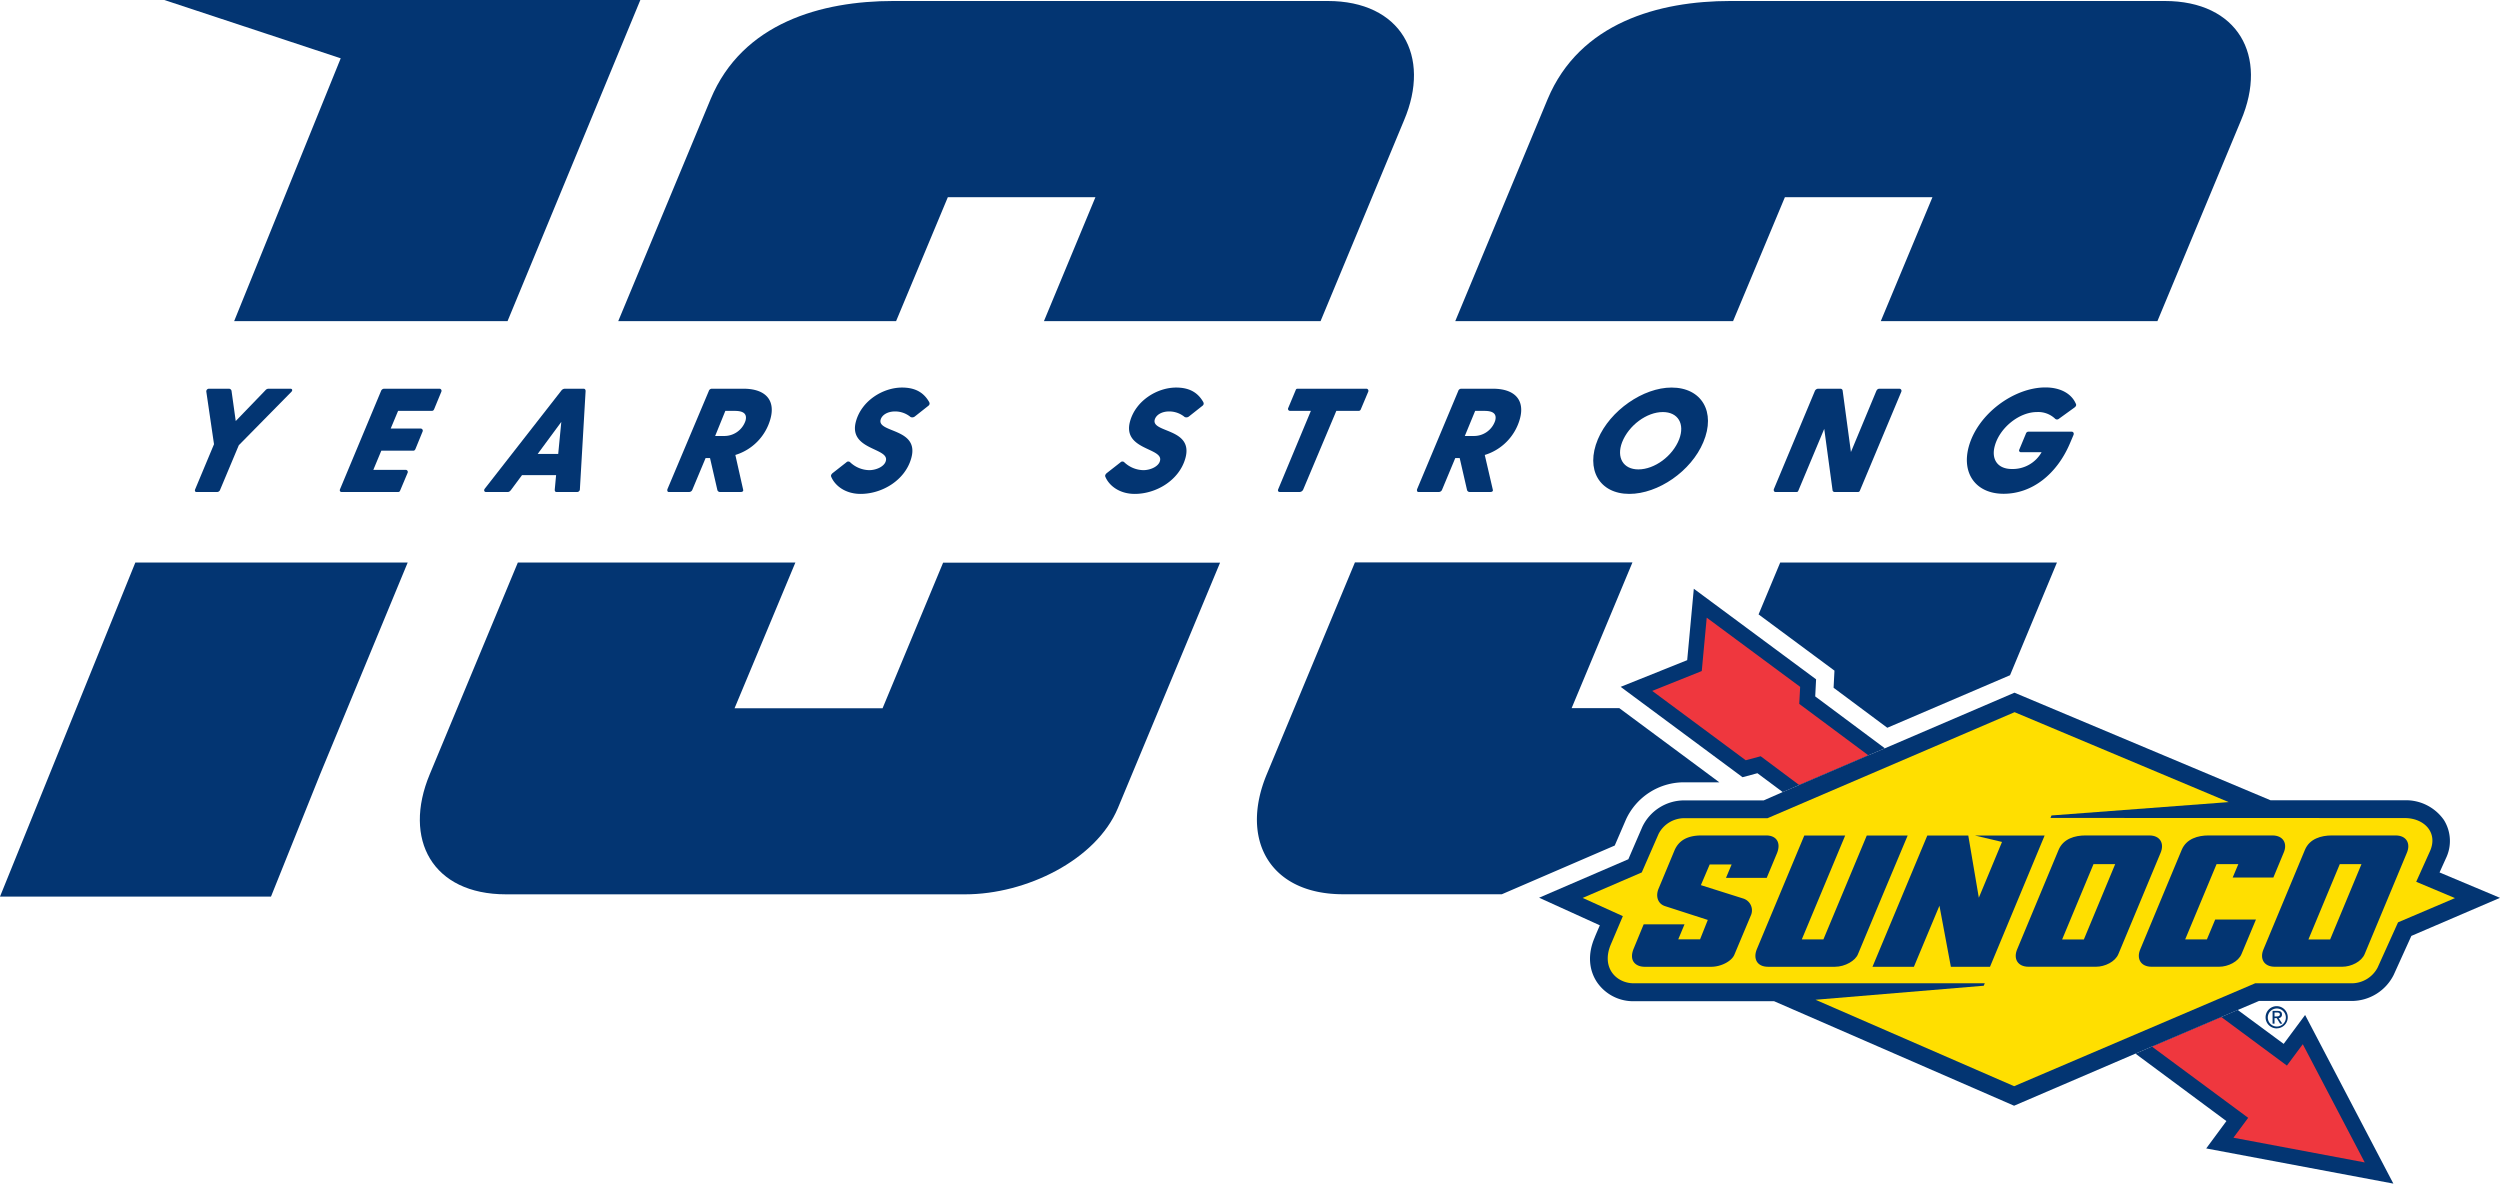
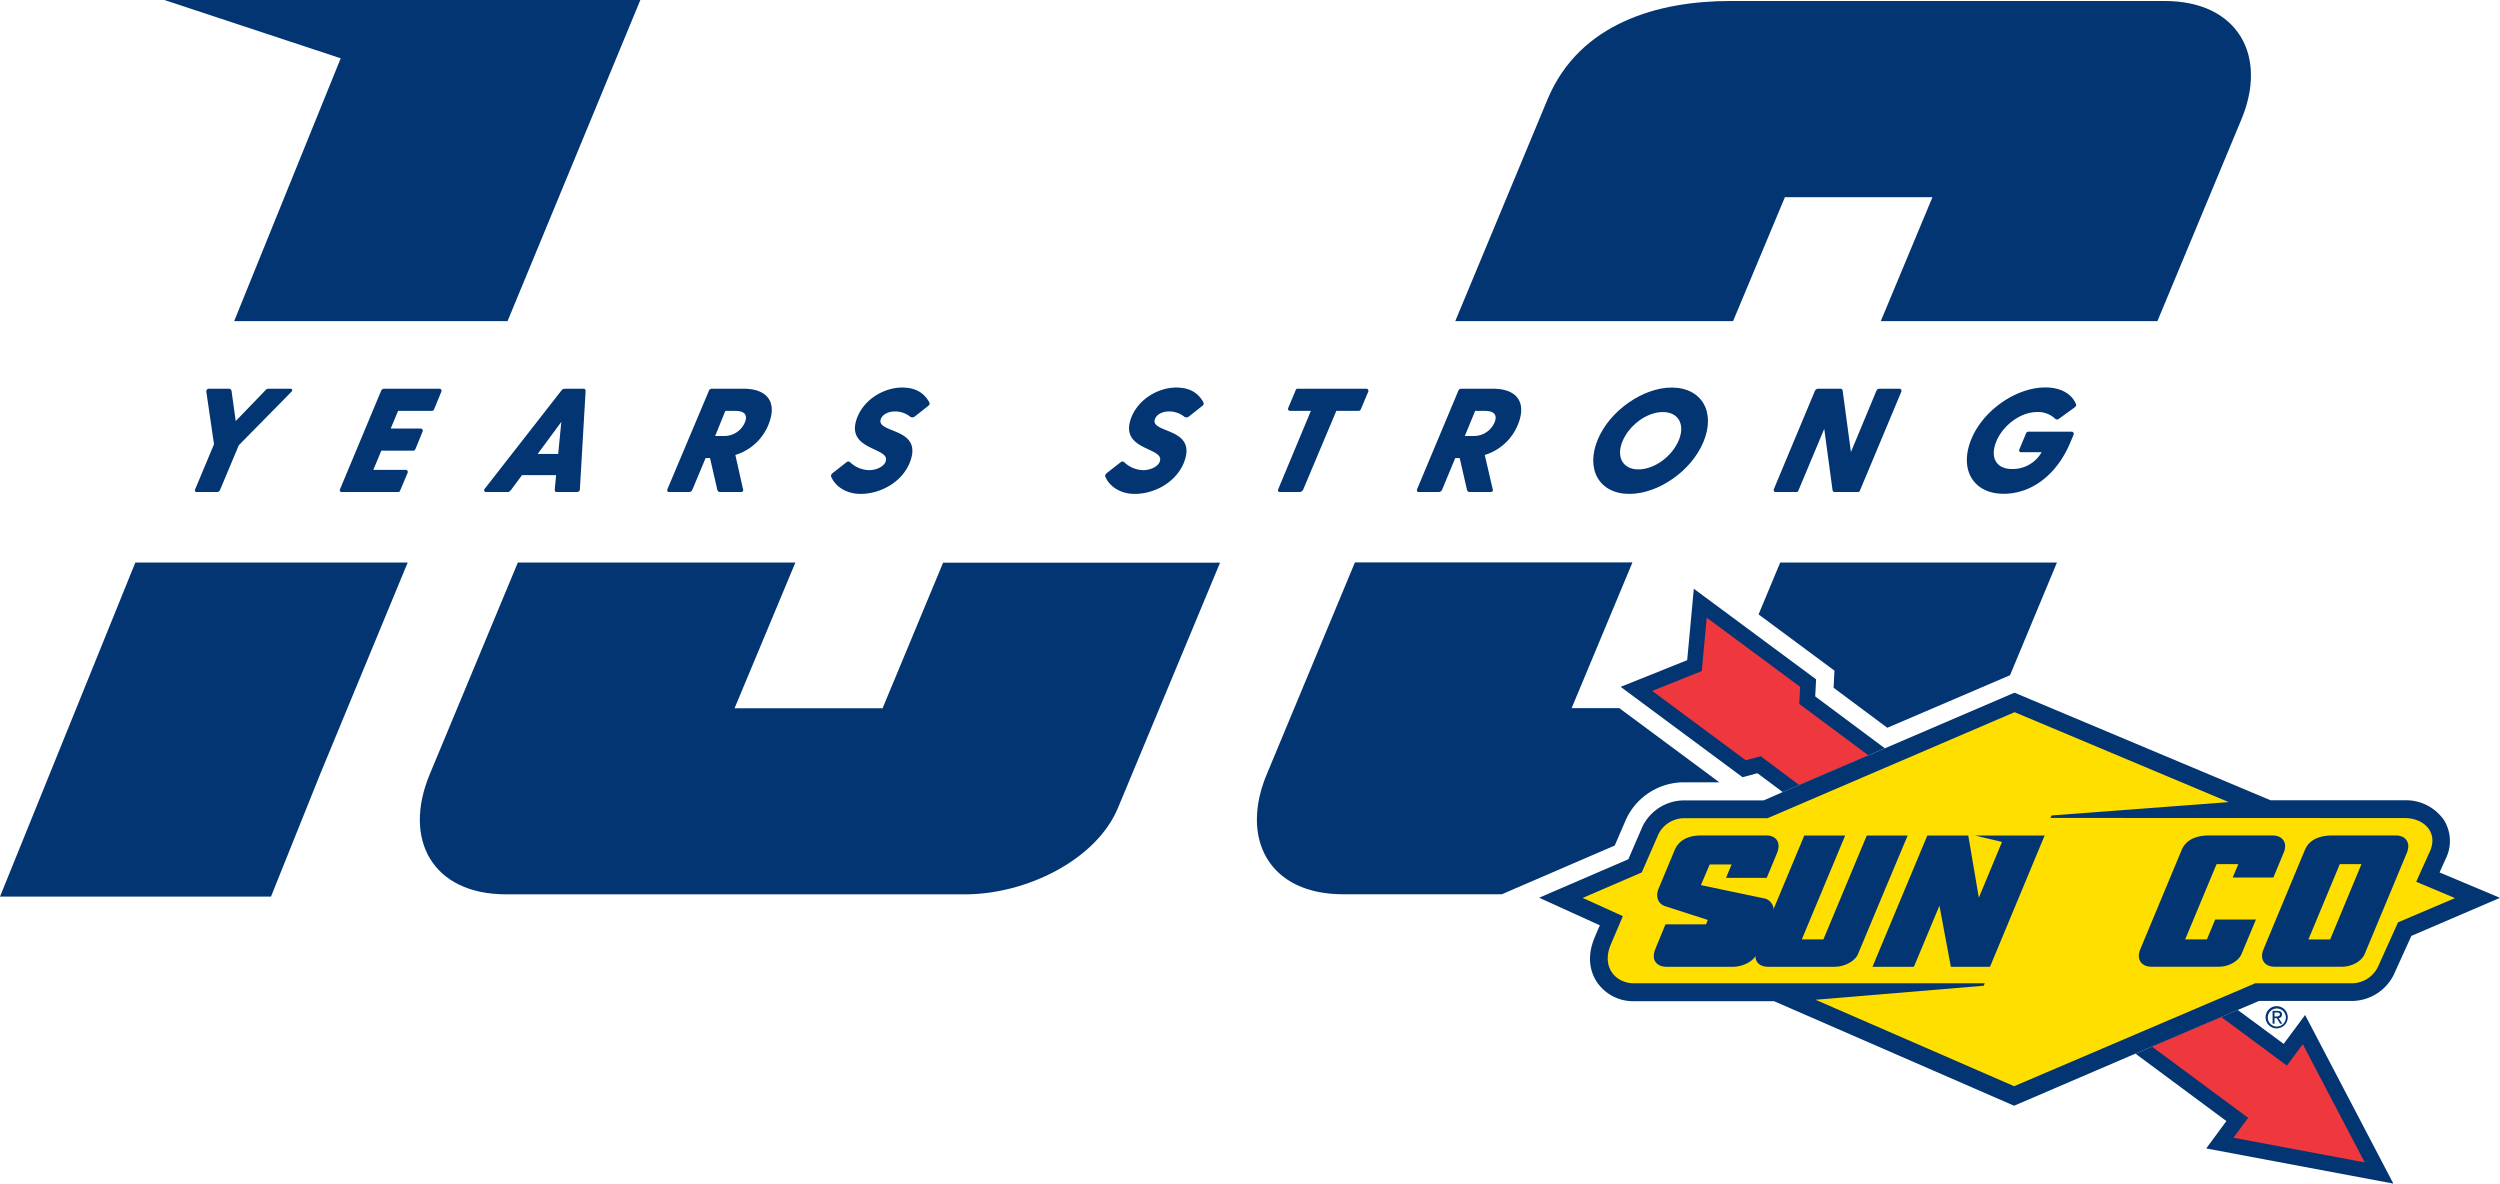
<svg xmlns="http://www.w3.org/2000/svg" id="Layer_1" data-name="Layer 1" viewBox="0 0 604.17 286.04">
  <defs>
    <style>.cls-1{fill:#033572;}.cls-2{fill:#ef373e;}.cls-3{fill:#ffdf00;}</style>
  </defs>
  <path class="cls-1" d="M307,334.32H271.23l14.7-35.22H218.86l-21.3,51.19c-6.56,15.73.65,29,18.42,29h111c14.68,0,31.63-8.26,36.89-20.85l24.69-59.3H321.63Z" transform="translate(-93.71 -163.16)" />
-   <path class="cls-1" d="M322.77,210.82h35.67L346,240.76h66.85L433,192.29c6.68-15.66-.76-28.89-18.42-28.89h-105c-17.28,0-36.43,5.25-44.13,23.7l-22.33,53.66h67.15Z" transform="translate(-93.71 -163.16)" />
  <polygon class="cls-1" points="154.75 0 39.71 0 82.34 14.09 56.59 77.6 122.66 77.6 154.75 0" />
  <polygon class="cls-1" points="0 216.68 65.49 216.68 77.37 187.09 98.53 135.94 32.71 135.94 0 216.68" />
  <path class="cls-1" d="M525.06,210.82h35.66l-12.48,29.94h66.85l20.18-48.47c6.68-15.66-.76-28.89-18.41-28.89h-105c-17.28,0-36.4,5.25-44.13,23.7l-22.33,53.66h67.14Z" transform="translate(-93.71 -163.16)" />
  <path class="cls-1" d="M164.13,257.85l-12.71,12.91-4.53,10.8a.77.77,0,0,1-.78.5h-4.92c-.36,0-.45-.32-.32-.64l4.56-10.91-1.86-12.69a.64.64,0,0,1,.62-.72h4.89a.66.66,0,0,1,.6.64l1,7.17,7.16-7.42a1,1,0,0,1,.79-.39h5.27C164.34,257.1,164.48,257.49,164.13,257.85Z" transform="translate(-93.71 -163.16)" />
  <path class="cls-1" d="M200.37,257.82l-1.76,4.27c-.19.32-.27.36-.6.36h-8.09l-1.79,4.28h7.31a.51.51,0,0,1,.4.71l-1.75,4.28c-.2.32-.28.36-.6.36h-7.63l-1.93,4.63h7.88a.51.51,0,0,1,.41.71l-1.8,4.28c-.16.32-.24.36-.56.36H176.27c-.35,0-.56-.29-.37-.71l9.9-23.71a.82.82,0,0,1,.82-.54H200A.52.52,0,0,1,200.37,257.82Z" transform="translate(-93.71 -163.16)" />
  <path class="cls-1" d="M233.22,282.06h-5c-.39,0-.46-.29-.44-.61l.32-3.46h-8.24l-2.62,3.53c-.29.4-.54.54-.82.54h-5.28c-.4,0-.56-.43-.28-.79l18.53-23.74a1.09,1.09,0,0,1,.91-.43h4.45c.32,0,.5.25.48.61l-1.38,23.71A.66.66,0,0,1,233.22,282.06Zm-4.61-9.2.75-7.74-5.71,7.74Z" transform="translate(-93.71 -163.16)" />
  <path class="cls-1" d="M273.31,281.52c.09.32-.15.54-.58.54h-5a.65.65,0,0,1-.67-.54l-1.76-7.66h-1.07l-3.19,7.63a.85.85,0,0,1-.8.57h-4.92c-.32,0-.42-.39-.3-.71L265,257.67a.78.78,0,0,1,.8-.57h7.56c5.5,0,7.76,2.89,6.54,7.28a12.6,12.6,0,0,1-8.48,8.73Zm-6.77-13h2a5.39,5.39,0,0,0,5.33-3.67c.56-2-1-2.39-2.58-2.39H269Z" transform="translate(-93.71 -163.16)" />
  <path class="cls-1" d="M313.93,273.89c-1.48,5.35-7.06,8.63-12.23,8.63-3.89,0-6.32-2.17-7.12-4.17-.14-.28.07-.64.39-.89l3.28-2.57a.64.64,0,0,1,.93,0,6.86,6.86,0,0,0,4.61,1.89c1.64,0,3.66-.85,4-2.24.89-3.21-9.16-2.57-7.22-9.56,1.38-5,6.54-8.16,11.14-8.16,3.5,0,5.34,1.46,6.48,3.38.25.4.23.72-.09,1l-3.33,2.63a1,1,0,0,1-1,.11,5.89,5.89,0,0,0-3.72-1.35c-1.82,0-3.19.82-3.52,2C305.67,267.8,316,266.59,313.93,273.89Z" transform="translate(-93.71 -163.16)" />
  <path class="cls-1" d="M380.18,273.89c-1.48,5.35-7.06,8.63-12.23,8.63-3.89,0-6.32-2.17-7.12-4.17-.13-.28.07-.64.39-.89l3.28-2.57a.64.64,0,0,1,.93,0,6.86,6.86,0,0,0,4.61,1.89c1.64,0,3.66-.85,4-2.24.89-3.21-9.17-2.57-7.23-9.56,1.38-5,6.54-8.16,11.14-8.16,3.5,0,5.34,1.46,6.48,3.38.25.4.23.72-.09,1l-3.33,2.63a1,1,0,0,1-1,.11,5.89,5.89,0,0,0-3.72-1.35c-1.82,0-3.19.82-3.52,2C371.93,267.8,382.21,266.59,380.18,273.89Z" transform="translate(-93.71 -163.16)" />
  <path class="cls-1" d="M424.37,257.82l-1.8,4.27a.56.56,0,0,1-.63.36h-5.28l-8,19a1,1,0,0,1-1,.61H403c-.36,0-.57-.29-.37-.71l7.88-18.9h-5.1a.48.48,0,0,1-.37-.71l1.79-4.28c.12-.32.24-.36.56-.36H424A.52.52,0,0,1,424.37,257.82Z" transform="translate(-93.71 -163.16)" />
  <path class="cls-1" d="M454.48,281.52c.09.32-.15.54-.58.54h-5a.66.66,0,0,1-.67-.54l-1.76-7.66h-1.07l-3.18,7.63a.86.86,0,0,1-.8.57h-4.93c-.32,0-.42-.39-.3-.71l9.92-23.68a.78.78,0,0,1,.8-.57h7.57c5.49,0,7.75,2.89,6.54,7.28a12.63,12.63,0,0,1-8.49,8.73Zm-6.77-13h2a5.39,5.39,0,0,0,5.33-3.67c.56-2-1-2.39-2.58-2.39h-2.25Z" transform="translate(-93.71 -163.16)" />
  <path class="cls-1" d="M479.86,269.33c2.94-7,11-12.51,17.81-12.51,7.27,0,10.78,5.88,7.67,13.22-2.93,7-10.92,12.48-17.87,12.48C480.26,282.52,476.8,276.64,479.86,269.33Zm19.65,0c1.43-3.74-.27-6.59-3.95-6.59-3.88,0-8.23,3.2-9.84,7.3-1.42,3.71.29,6.56,3.93,6.56C493.57,276.6,497.92,273.4,499.51,269.33Z" transform="translate(-93.71 -163.16)" />
  <path class="cls-1" d="M553.2,257.82l-10,23.88c-.13.32-.25.36-.57.36h-5.6a.5.5,0,0,1-.46-.5l-2-14.76-6.24,14.9c-.12.32-.24.36-.56.36h-5c-.32,0-.49-.39-.37-.71l9.88-23.64a.92.92,0,0,1,.77-.61h5.46a.53.53,0,0,1,.51.47l2,14.83,6.11-14.69c.19-.43.42-.61.81-.61h4.85A.52.52,0,0,1,553.2,257.82Z" transform="translate(-93.71 -163.16)" />
  <path class="cls-1" d="M594.77,268.37l-.85,2c-3.14,7.34-9.07,12.12-16,12.12-6.7,0-10.22-4.92-8.41-11.44,2.19-7.88,10.91-14.26,18.51-14.26,3.67,0,6.28,1.53,7.31,3.85.2.32.17.67-.28,1l-3.79,2.74a.68.68,0,0,1-.94-.07,5.91,5.91,0,0,0-4.35-1.57c-4.31,0-9,3.82-10.18,8.17-.9,3.24.66,5.59,4.12,5.59a8,8,0,0,0,7.19-4.06h-5a.42.42,0,0,1-.4-.61l1.6-3.85a.66.66,0,0,1,.64-.5h10.45C594.79,267.51,595,267.9,594.77,268.37Z" transform="translate(-93.71 -163.16)" />
  <polygon class="cls-1" points="443.33 162.07 443.12 166.21 456.1 175.88 485.76 163.18 497.1 135.94 430.22 135.94 424.99 148.48 443.33 162.07" />
  <path class="cls-1" d="M483.94,367.5l2.71-6.28a15.43,15.43,0,0,1,14-9h8.57l-24.17-17.92H473.52l14.7-35.22H421.15l-21.3,51.19c-6.55,15.73.66,29,18.42,29h38.39Z" transform="translate(-93.71 -163.16)" />
  <polygon class="cls-1" points="424.71 186.86 430.84 191.43 434.8 189.71 451.53 182.54 455.51 180.84 438.68 168.3 438.89 164.17 409.34 142.28 407.74 159.54 391.66 165.99 421.12 187.83 424.71 186.86" />
  <polygon class="cls-1" points="551.89 252.27 540.78 244.07 536.8 245.77 520.04 252.92 516.07 254.63 538.05 270.93 533.17 277.54 578.4 286.04 557.07 245.29 551.89 252.27" />
  <polygon class="cls-2" points="552.67 257.52 536.8 245.77 520.04 252.92 543.31 270.14 539.75 274.95 571.48 280.92 556.51 252.35 552.67 257.52" />
  <polygon class="cls-2" points="425.5 182.76 434.8 189.71 451.53 182.54 434.82 170.11 435.04 165.99 412.46 149.27 411.26 162.17 399.29 166.97 421.89 183.73 425.5 182.76" />
  <path class="cls-1" d="M609.77,417.79l4-1.71,16.76-7.15,4-1.7,5.1-2.17h22.56a11.39,11.39,0,0,0,10-6.3l4.27-9.42,21.42-9.2L683.27,374l1.53-3.39a9.58,9.58,0,0,0-.48-9.29,11.18,11.18,0,0,0-9.52-4.76H642.43l-61.89-26L549.22,344l-4,1.7-16.72,7.17-4,1.72-4.56,2H500.68a11.2,11.2,0,0,0-10.06,6.37s-2.46,5.68-3.39,7.85l-21.57,9.3,14.68,6.67c-.67,1.53-1.27,2.95-1.27,3-1.66,3.86-1.44,7.68.56,10.71a10.57,10.57,0,0,0,8.91,4.63h33.91l58,25.26Z" transform="translate(-93.71 -163.16)" />
  <path class="cls-3" d="M589.25,360.83l.24-.6L632.31,357l-51.74-21.73-59.7,25.62H500.68a7,7,0,0,0-6.14,3.79L490.47,374l-14.28,6.16,9.71,4.4L483,391.39c-2.38,5.6,1.28,9.4,5.55,9.4h84.81l-.24.59-40.66,3.39,48,20.89,58.25-24.87h23.43A7.09,7.09,0,0,0,668.3,397l4.94-10.94L687,380.2l-9.37-3.94,3.33-7.4c2-4.46-1.37-8-6.11-8Z" transform="translate(-93.71 -163.16)" />
  <polygon class="cls-1" points="468.7 218.88 471.46 233.64 480.92 233.64 494.12 201.92 477.28 201.92 483.82 203.47 478.22 216.95 475.67 201.92 465.77 201.92 452.52 233.64 462.53 233.64 468.7 218.88" />
  <path class="cls-1" d="M642.88,365.06H627.44c-2.54,0-5.35.78-6.48,3.48l-10,24c-1,2.3.1,4.25,2.7,4.25H630c2.16,0,4.66-1.22,5.42-3.08l3.48-8.32h-9.85l-2,4.79h-5.25L629.38,372h5.26l-1.36,3.23h9.83l2.49-6C646.58,367,645.49,365.06,642.88,365.06Z" transform="translate(-93.71 -163.16)" />
-   <path class="cls-1" d="M613.14,365.06H597.7c-2.54,0-5.36.78-6.49,3.48l-10,24c-1,2.3.1,4.25,2.72,4.25h16.32c2.16,0,4.65-1.21,5.41-3.07l10.18-24.42C616.83,367,615.75,365.06,613.14,365.06ZM597.31,390.2h-5.25L599.64,372h5.24Z" transform="translate(-93.71 -163.16)" />
  <path class="cls-1" d="M672.66,365.06H657.23c-2.54,0-5.37.78-6.49,3.48l-10,24c-1,2.3.09,4.25,2.71,4.25h16.31c2.15,0,4.66-1.22,5.42-3.08l10.18-24.42C676.35,367,675.27,365.06,672.66,365.06ZM656.83,390.2h-5.25L659.16,372h5.24Z" transform="translate(-93.71 -163.16)" />
-   <path class="cls-1" d="M504.76,377.07l2.13-5h5.3l-1.36,3.24h9.84l2.5-6c1-2.54-.18-4.25-2.63-4.25h-15.6c-3.43,0-5.46,1.21-6.5,3.48L494.5,378c-.72,1.83-.12,3.6,1.62,4.15l10.31,3.33-1.87,4.69h-5.27l1.51-3.62h-9.87l-2.47,6c-1.15,3,.75,4.25,2.7,4.25h16.1c2.37,0,4.94-1.34,5.59-2.92l3.94-9.38a3,3,0,0,0-1.72-4.17Z" transform="translate(-93.71 -163.16)" />
+   <path class="cls-1" d="M504.76,377.07l2.13-5h5.3l-1.36,3.24h9.84l2.5-6c1-2.54-.18-4.25-2.63-4.25h-15.6c-3.43,0-5.46,1.21-6.5,3.48L494.5,378c-.72,1.83-.12,3.6,1.62,4.15l10.31,3.33-1.87,4.69l1.51-3.62h-9.87l-2.47,6c-1.15,3,.75,4.25,2.7,4.25h16.1c2.37,0,4.94-1.34,5.59-2.92l3.94-9.38a3,3,0,0,0-1.72-4.17Z" transform="translate(-93.71 -163.16)" />
  <path class="cls-1" d="M521,396.8c-2.72,0-3.65-2-2.72-4.25.76-1.84,11.47-27.47,11.47-27.47h9.88l-10.48,25.1h5.22l10.48-25.1h9.88s-11.52,27.4-12,28.65c-.6,1.58-3.1,3.07-5.59,3.07Z" transform="translate(-93.71 -163.16)" />
  <path class="cls-1" d="M641.77,409a2.18,2.18,0,1,1,2.19,2.24A2.17,2.17,0,0,1,641.77,409Zm2.19,2.68a2.68,2.68,0,1,0-2.73-2.68A2.68,2.68,0,0,0,644,411.69Zm-.57-2.47h.54l.81,1.34h.53l-.89-1.36a.81.81,0,0,0,.81-.86c0-.61-.35-.87-1.09-.87h-1.18v3.09h.47Zm0-.41v-.95H644c.33,0,.68.08.68.46s-.36.49-.75.49Z" transform="translate(-93.71 -163.16)" />
</svg>